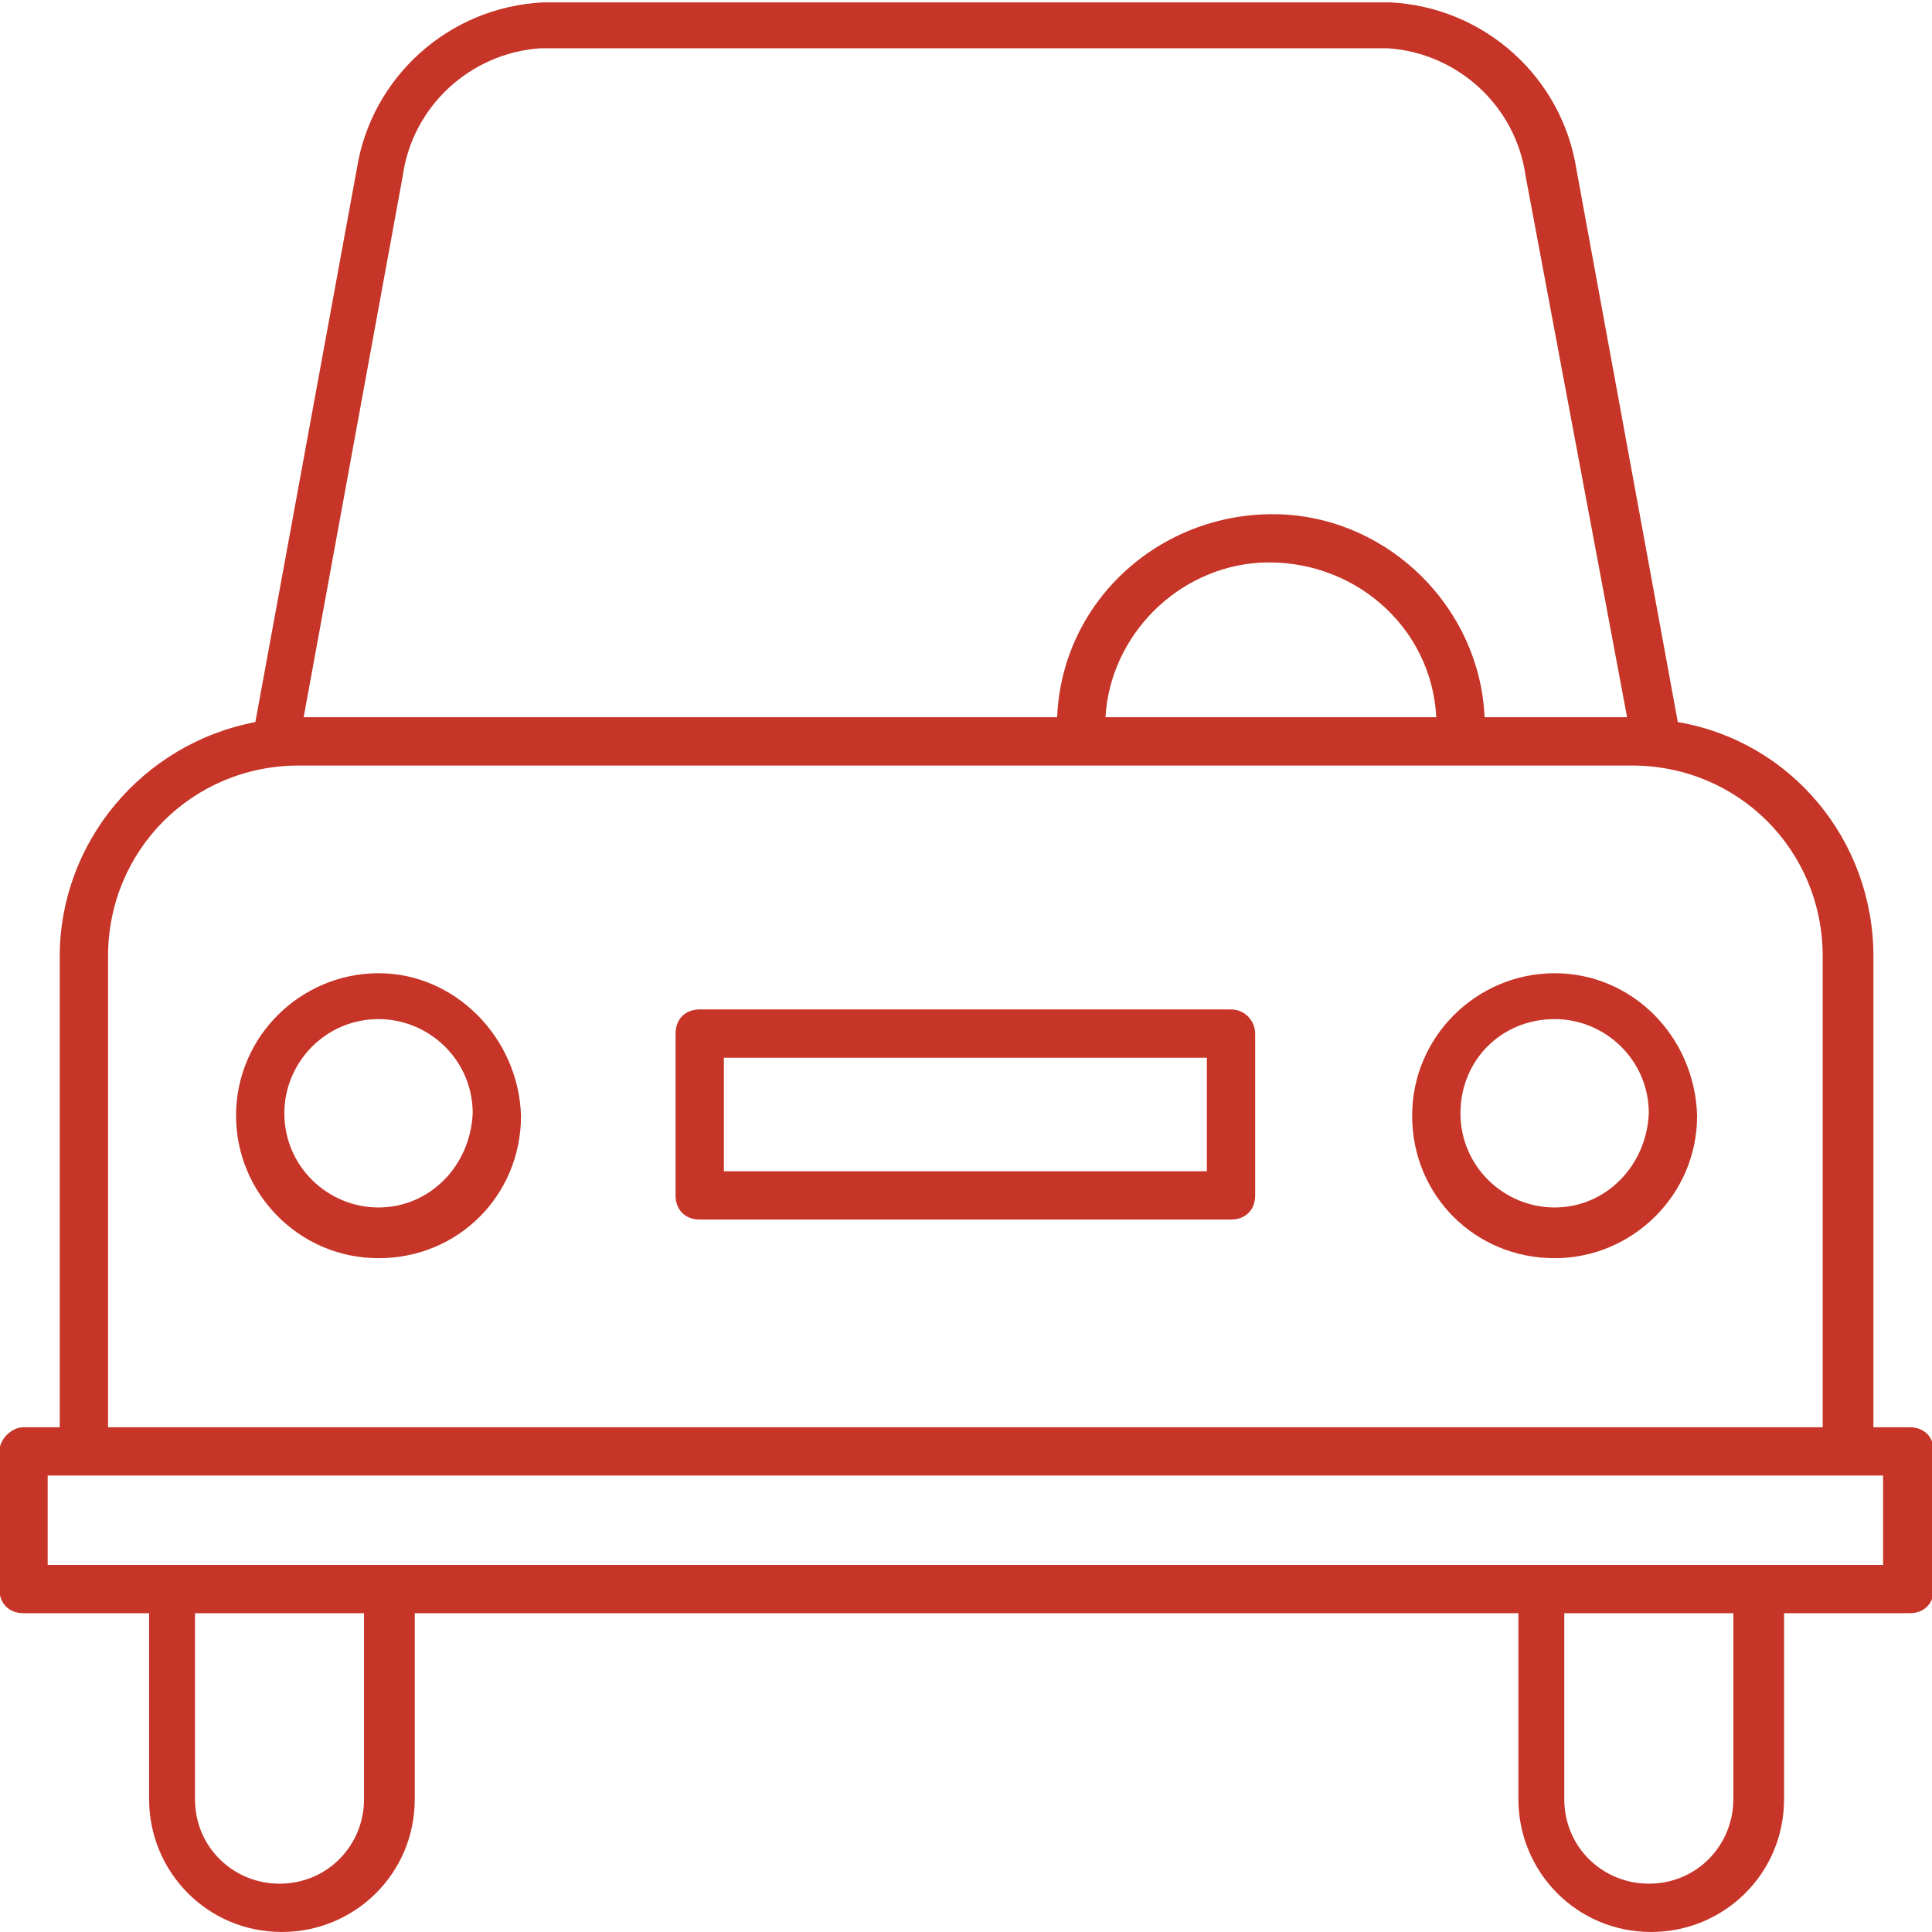
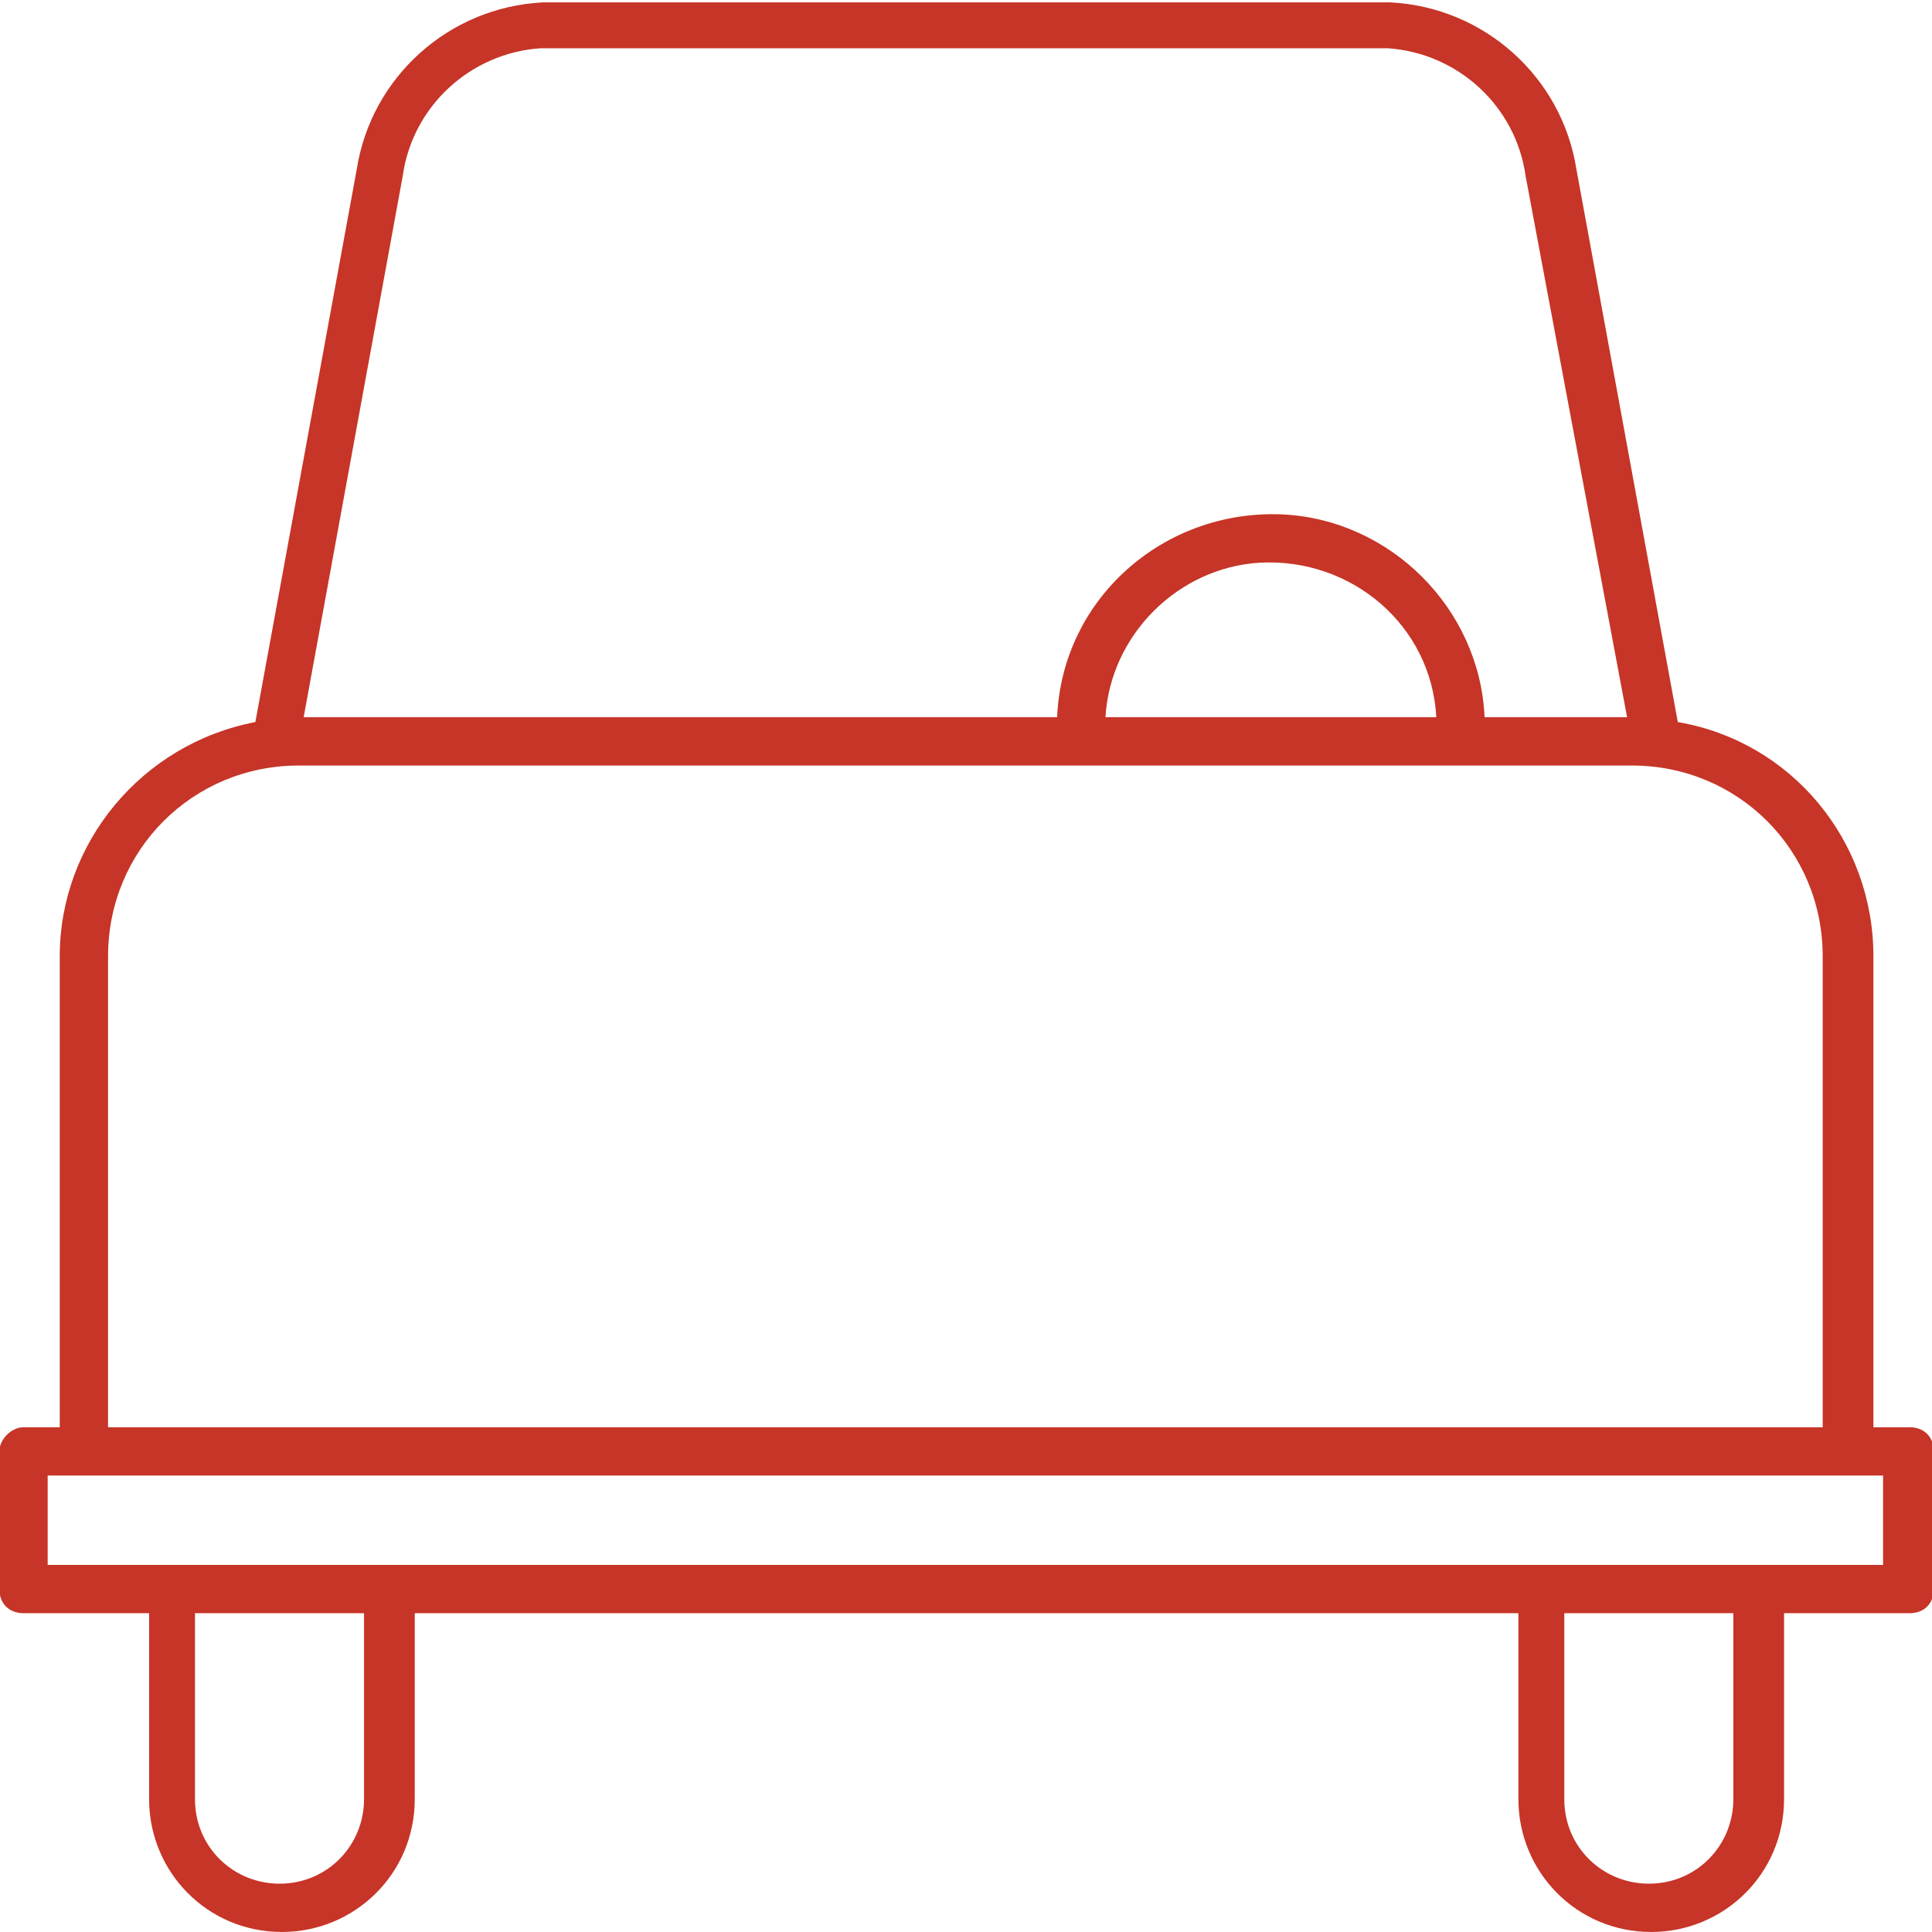
<svg xmlns="http://www.w3.org/2000/svg" version="1.1" id="Capa_1" x="0" y="0" viewBox="0 0 80 80" xml:space="preserve">
  <style>.st0{fill:#c63527}</style>
-   <path class="st0" d="M61.1 51.8h-22c-.6 0-1 .4-1 1v6.7c0 .6.4 1 1 1h22c.6 0 1-.4 1-1v-6.7c0-.5-.4-1-1-1zm-1 6.7h-20v-4.7h20v4.7zm-34.3-8.2c-3.2 0-5.9 2.6-5.9 5.9 0 3.2 2.6 5.9 5.9 5.9s5.9-2.6 5.9-5.9c-.1-3.2-2.7-5.9-5.9-5.9zm0 9.7c-2.1 0-3.9-1.7-3.9-3.9 0-2.1 1.7-3.9 3.9-3.9 2.1 0 3.9 1.7 3.9 3.9-.1 2.2-1.8 3.9-3.9 3.9zm48.7-9.7c-3.2 0-5.9 2.6-5.9 5.9s2.6 5.9 5.9 5.9c3.2 0 5.9-2.6 5.9-5.9-.1-3.3-2.7-5.9-5.9-5.9zm0 9.7c-2.1 0-3.9-1.7-3.9-3.9s1.7-3.9 3.9-3.9c2.1 0 3.9 1.7 3.9 3.9-.1 2.2-1.8 3.9-3.9 3.9z" transform="translate(-10.126 -10.001)" />
  <path class="st0" d="M10.1 70.1v5.7c0 .6.4 1 1 1h5.2v7.7c0 3 2.4 5.5 5.5 5.5 3 0 5.5-2.4 5.5-5.5v-7.7H73v7.7c0 3 2.4 5.5 5.5 5.5 3 0 5.5-2.4 5.5-5.5v-7.7h5.2c.6 0 1-.4 1-1v-5.7c0-.6-.4-1-1-1h-1.5V49.6c0-4.8-3.4-8.9-8.1-9.7L75.4 17c-.6-3.8-3.8-6.7-7.7-6.9H32.6c-3.9.2-7.1 3.1-7.7 6.9l-4.2 22.9c-4.7.9-8.1 5-8.1 9.7v19.5h-1.5c-.5 0-1 .5-1 1zm67.4-30.4h-5.9c-.2-4.5-3.9-8.2-8.4-8.4-4.9-.2-9.1 3.5-9.3 8.4H22.7l4.1-22.4c.4-2.9 2.8-5.1 5.7-5.3h35.1c2.9.2 5.3 2.4 5.7 5.3l4.2 22.4zm-21.6 0c.2-3.4 3-6.2 6.4-6.4 3.8-.2 7.1 2.6 7.3 6.4H55.9zm29.7 29.4h-71V49.6c0-4.4 3.5-7.9 7.9-7.9h55.2c4.4 0 7.9 3.5 7.9 7.9v19.5zM75 76.8h6.9v7.7c0 1.9-1.5 3.5-3.5 3.5-1.9 0-3.5-1.5-3.5-3.5v-7.7zm-56.7 0h6.9v7.7c0 1.9-1.5 3.5-3.5 3.5-1.9 0-3.5-1.5-3.5-3.5v-7.7zm-6.2-5.7h76v3.7h-76v-3.7z" transform="translate(-10.126 -10.001)" />
</svg>